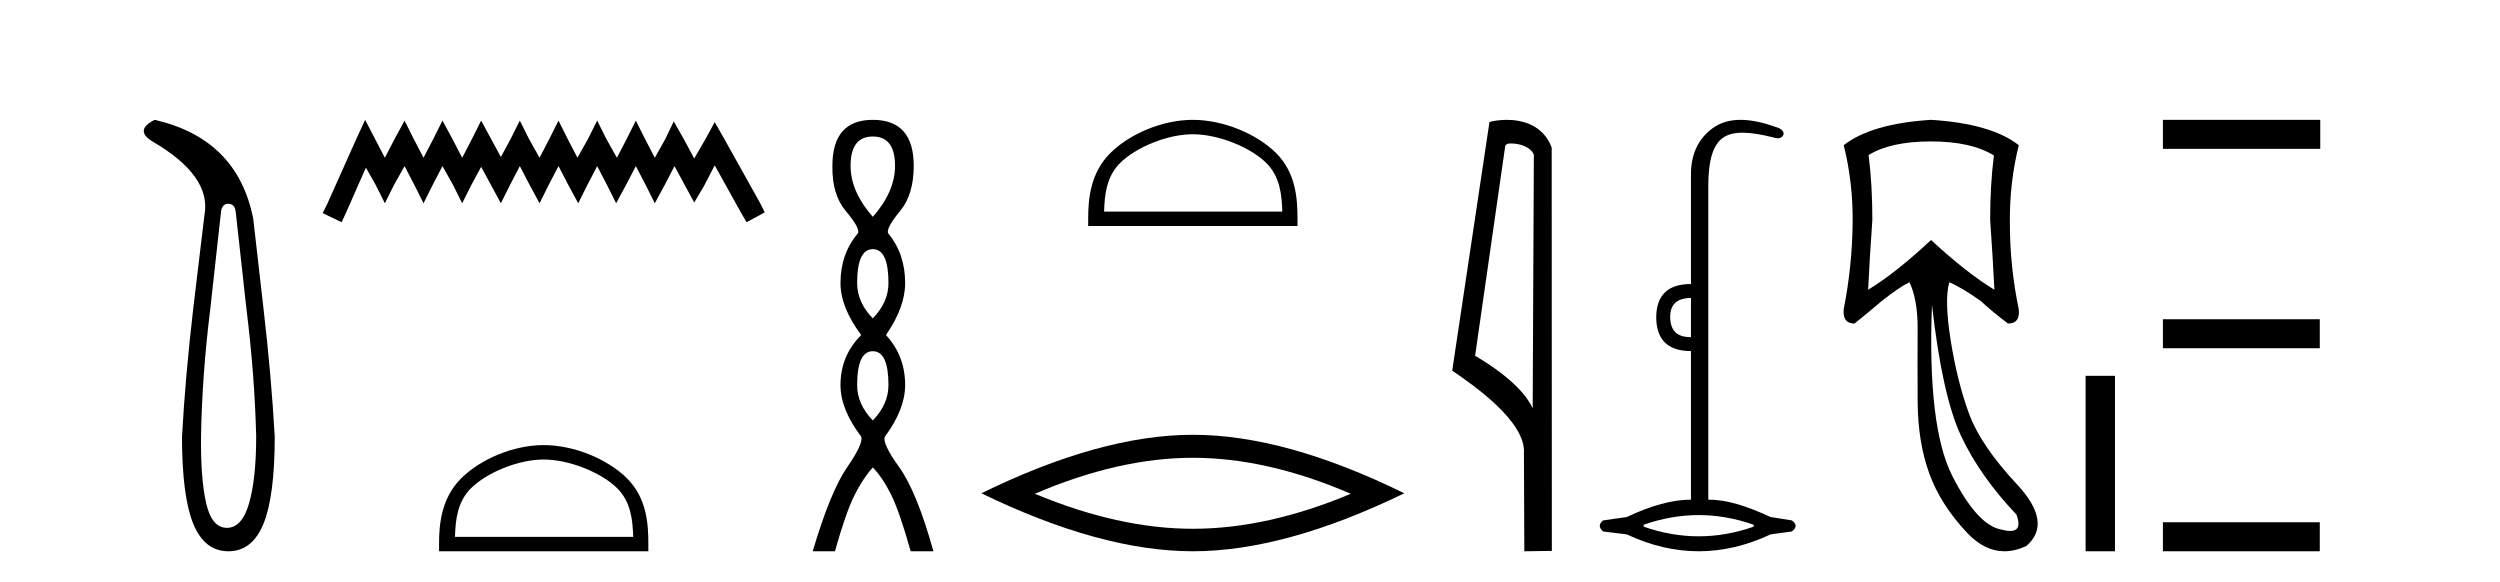
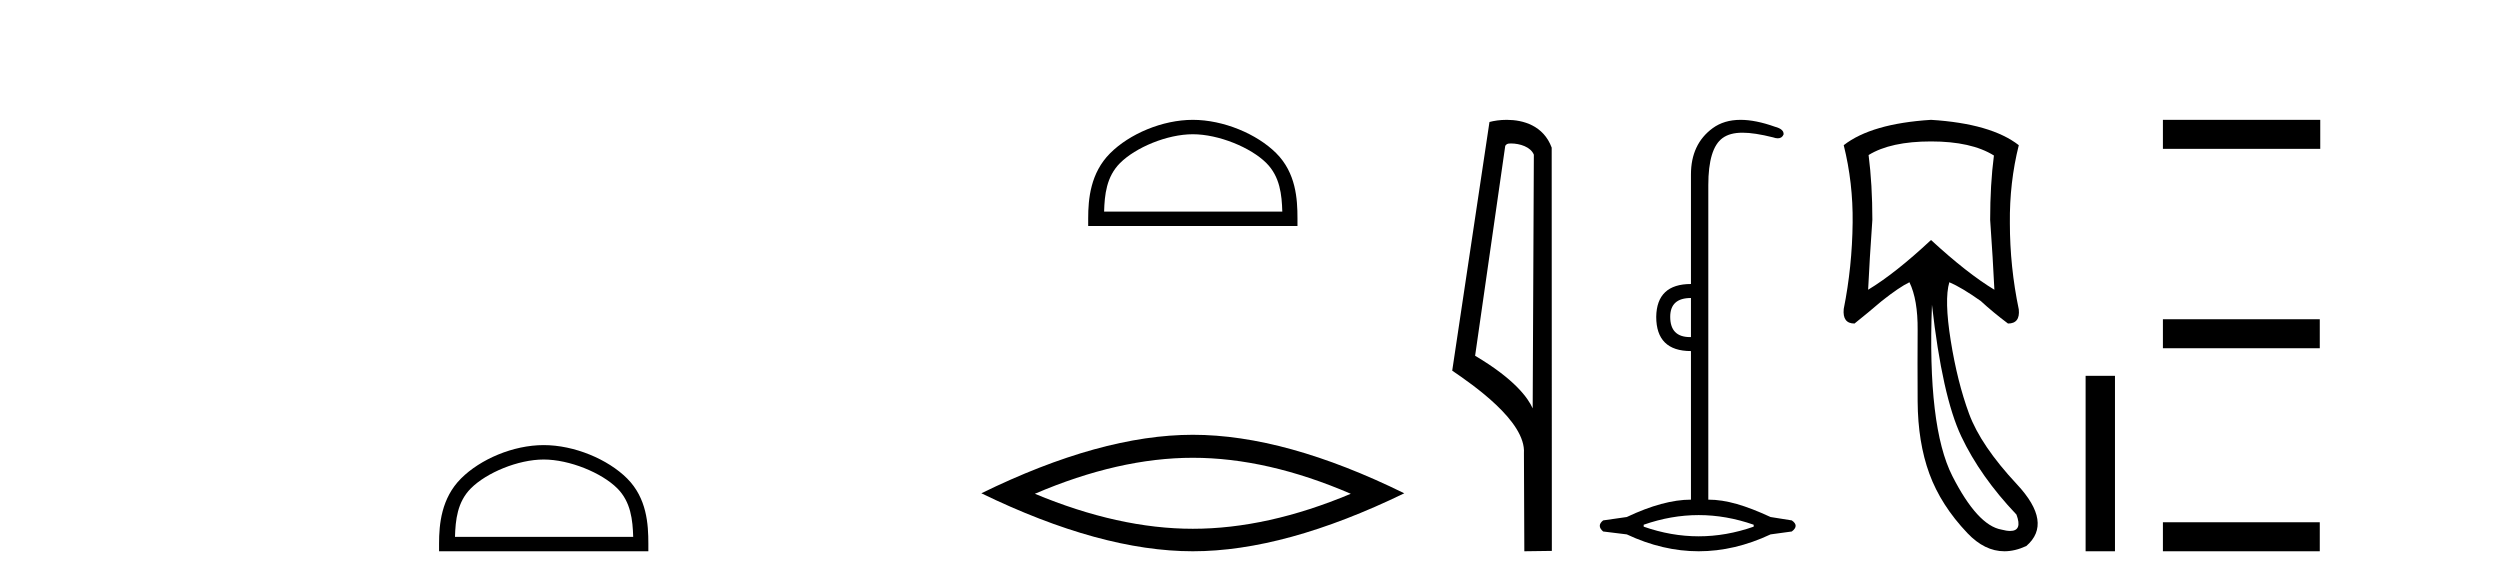
<svg xmlns="http://www.w3.org/2000/svg" width="176.0" height="41.0">
-   <path d="M 16.077 14.346 Q 16.523 14.346 16.592 14.896 L 17.348 21.733 Q 17.932 26.44 18.035 30.735 Q 18.035 33.69 17.537 35.425 Q 17.039 37.16 15.974 37.16 Q 14.909 37.16 14.514 35.425 Q 14.118 33.69 14.153 30.735 Q 14.222 26.44 14.806 21.733 L 15.561 14.896 Q 15.63 14.346 16.077 14.346 ZM 10.889 8.437 Q 9.446 9.158 10.717 9.949 Q 14.909 12.388 14.393 15.137 L 13.603 21.733 Q 13.053 26.44 12.813 30.735 Q 12.813 34.927 13.603 36.868 Q 14.393 38.809 16.077 38.809 Q 17.76 38.809 18.551 36.868 Q 19.341 34.927 19.341 30.735 Q 19.1 26.44 18.551 21.733 L 17.829 15.411 Q 16.73 9.777 10.889 8.437 Z" style="fill:#000000;stroke:none" />
-   <path d="M 25.705 8.437 L 25.065 9.825 L 23.036 14.363 L 22.716 15.003 L 24.05 15.644 L 24.371 14.95 L 25.759 11.8 L 26.453 13.028 L 27.093 14.309 L 27.734 13.028 L 28.481 11.693 L 29.175 13.028 L 29.816 14.309 L 30.456 13.028 L 31.15 11.693 L 31.898 13.028 L 32.538 14.309 L 33.179 13.028 L 33.873 11.747 L 34.567 13.028 L 35.261 14.309 L 35.902 13.028 L 36.596 11.693 L 37.29 13.028 L 37.984 14.309 L 38.624 13.028 L 39.318 11.693 L 40.012 13.028 L 40.706 14.309 L 41.347 13.028 L 42.041 11.693 L 42.735 13.028 L 43.376 14.309 L 44.07 13.028 L 44.764 11.693 L 45.458 13.028 L 46.098 14.309 L 46.792 13.028 L 47.486 11.693 L 48.234 13.081 L 48.874 14.256 L 49.568 13.081 L 50.316 11.64 L 52.184 15.003 L 52.558 15.644 L 53.839 14.95 L 53.519 14.309 L 50.956 9.718 L 50.316 8.597 L 49.675 9.771 L 48.874 11.159 L 48.127 9.771 L 47.433 8.544 L 46.846 9.771 L 46.098 11.106 L 45.404 9.771 L 44.764 8.49 L 44.123 9.771 L 43.429 11.106 L 42.682 9.771 L 42.041 8.49 L 41.4 9.771 L 40.653 11.106 L 39.959 9.771 L 39.318 8.49 L 38.678 9.771 L 37.984 11.106 L 37.236 9.771 L 36.596 8.49 L 35.955 9.771 L 35.261 11.053 L 34.567 9.771 L 33.873 8.49 L 33.232 9.771 L 32.538 11.106 L 31.844 9.771 L 31.15 8.49 L 30.51 9.771 L 29.816 11.106 L 29.122 9.771 L 28.481 8.49 L 27.787 9.771 L 27.093 11.106 L 26.399 9.771 L 25.705 8.437 Z" style="fill:#000000;stroke:none" />
-   <path d="M 38.277 32.35 C 40.09 32.35 42.358 33.281 43.456 34.378 C 44.416 35.339 44.541 36.612 44.577 37.795 L 32.031 37.795 C 32.066 36.612 32.192 35.339 33.152 34.378 C 34.25 33.281 36.465 32.35 38.277 32.35 ZM 38.277 31.335 C 36.127 31.335 33.814 32.329 32.458 33.684 C 31.068 35.075 30.91 36.906 30.91 38.275 L 30.91 38.809 L 45.644 38.809 L 45.644 38.275 C 45.644 36.906 45.54 35.075 44.15 33.684 C 42.794 32.329 40.427 31.335 38.277 31.335 Z" style="fill:#000000;stroke:none" />
-   <path d="M 61.446 9.61 Q 63.011 9.61 63.011 11.673 Q 63.011 13.487 61.446 15.265 Q 59.881 13.487 59.881 11.673 Q 59.881 9.61 61.446 9.61 ZM 61.446 17.541 Q 62.548 17.541 62.548 19.924 Q 62.548 21.276 61.446 22.414 Q 60.343 21.276 60.343 19.924 Q 60.343 17.541 61.446 17.541 ZM 61.446 24.726 Q 62.548 24.726 62.548 27.108 Q 62.548 28.46 61.446 29.598 Q 60.343 28.46 60.343 27.108 Q 60.343 24.726 61.446 24.726 ZM 61.446 8.437 Q 58.601 8.437 58.601 11.673 Q 58.565 13.7 59.543 14.856 Q 60.521 16.012 60.415 16.403 Q 59.17 17.862 59.17 19.924 Q 59.17 21.631 60.628 23.588 Q 59.17 25.046 59.17 27.108 Q 59.17 28.816 60.628 30.736 Q 60.806 31.198 59.632 32.906 Q 58.458 34.613 57.214 38.809 L 58.779 38.809 Q 59.561 36.035 60.166 34.844 Q 60.77 33.652 61.446 32.906 Q 62.157 33.652 62.744 34.844 Q 63.331 36.035 64.113 38.809 L 65.714 38.809 Q 64.54 34.613 63.313 32.906 Q 62.086 31.198 62.299 30.736 Q 63.722 28.816 63.722 27.108 Q 63.722 25.046 62.371 23.588 Q 63.722 21.631 63.722 19.924 Q 63.722 17.862 62.513 16.403 Q 62.406 16.012 63.366 14.856 Q 64.327 13.7 64.327 11.673 Q 64.327 8.437 61.446 8.437 Z" style="fill:#000000;stroke:none" />
+   <path d="M 38.277 32.35 C 40.09 32.35 42.358 33.281 43.456 34.378 C 44.416 35.339 44.541 36.612 44.577 37.795 L 32.031 37.795 C 32.066 36.612 32.192 35.339 33.152 34.378 C 34.25 33.281 36.465 32.35 38.277 32.35 M 38.277 31.335 C 36.127 31.335 33.814 32.329 32.458 33.684 C 31.068 35.075 30.91 36.906 30.91 38.275 L 30.91 38.809 L 45.644 38.809 L 45.644 38.275 C 45.644 36.906 45.54 35.075 44.15 33.684 C 42.794 32.329 40.427 31.335 38.277 31.335 Z" style="fill:#000000;stroke:none" />
  <path d="M 83.975 9.451 C 85.787 9.451 88.056 10.382 89.153 11.48 C 90.114 12.44 90.239 13.713 90.274 14.896 L 77.729 14.896 C 77.764 13.713 77.89 12.44 78.85 11.48 C 79.948 10.382 82.163 9.451 83.975 9.451 ZM 83.975 8.437 C 81.825 8.437 79.512 9.43 78.156 10.786 C 76.765 12.176 76.608 14.007 76.608 15.377 L 76.608 15.911 L 91.342 15.911 L 91.342 15.377 C 91.342 14.007 91.238 12.176 89.847 10.786 C 88.492 9.43 86.125 8.437 83.975 8.437 Z" style="fill:#000000;stroke:none" />
  <path d="M 83.975 32.228 Q 89.219 32.228 95.096 34.762 Q 89.219 37.226 83.975 37.226 Q 78.766 37.226 72.854 34.762 Q 78.766 32.228 83.975 32.228 ZM 83.975 30.609 Q 77.499 30.609 69.088 34.727 Q 77.499 38.809 83.975 38.809 Q 90.45 38.809 98.861 34.727 Q 90.486 30.609 83.975 30.609 Z" style="fill:#000000;stroke:none" />
  <path d="M 106.371 10.1 C 106.996 10.1 107.76 10.34 107.983 10.89 L 107.901 28.751 L 107.901 28.751 C 107.585 28.034 106.643 26.699 103.848 25.046 L 105.97 10.263 C 106.07 10.157 106.067 10.1 106.371 10.1 ZM 107.901 28.751 L 107.901 28.751 C 107.901 28.751 107.901 28.751 107.901 28.751 L 107.901 28.751 L 107.901 28.751 ZM 106.074 8.437 C 105.596 8.437 105.165 8.505 104.859 8.588 L 102.236 26.094 C 103.624 27.044 107.437 29.648 107.285 31.91 L 107.313 38.809 L 109.25 38.783 L 109.239 10.393 C 108.663 8.837 107.232 8.437 106.074 8.437 Z" style="fill:#000000;stroke:none" />
  <path d="M 119.043 20.979 L 119.043 23.73 C 119.021 23.73 118.999 23.731 118.978 23.731 C 118.048 23.731 117.583 23.255 117.583 22.303 C 117.583 21.42 118.07 20.979 119.043 20.979 ZM 119.587 36.262 C 120.877 36.262 122.168 36.489 123.459 36.941 L 123.459 37.077 C 122.168 37.53 120.877 37.756 119.587 37.756 C 118.296 37.756 117.006 37.53 115.715 37.077 L 115.715 36.941 C 117.006 36.489 118.296 36.262 119.587 36.262 ZM 122.536 8.437 C 121.76 8.437 121.105 8.633 120.572 9.024 C 119.553 9.771 119.043 10.858 119.043 12.284 L 119.043 19.994 C 117.436 19.994 116.621 20.764 116.598 22.303 C 116.598 23.911 117.413 24.715 119.043 24.715 L 119.043 35.175 C 117.753 35.175 116.247 35.583 114.526 36.398 L 112.862 36.636 C 112.545 36.885 112.545 37.145 112.862 37.417 L 114.526 37.621 C 116.213 38.413 117.9 38.809 119.587 38.809 C 121.274 38.809 122.96 38.413 124.647 37.621 L 126.142 37.417 C 126.504 37.145 126.504 36.885 126.142 36.636 L 124.647 36.398 C 122.881 35.583 121.533 35.175 120.265 35.175 L 120.265 13.032 C 120.265 11.311 120.599 10.207 121.267 9.72 C 121.613 9.468 122.067 9.342 122.677 9.342 C 123.243 9.342 123.944 9.451 124.817 9.669 C 124.945 9.714 125.059 9.737 125.157 9.737 C 125.353 9.737 125.489 9.647 125.564 9.465 C 125.587 9.216 125.383 9.035 124.953 8.922 C 124.047 8.599 123.242 8.437 122.536 8.437 Z" style="fill:#000000;stroke:none" />
  <path d="M 135.944 9.957 Q 138.786 9.957 140.372 10.948 Q 140.107 12.997 140.107 15.475 Q 140.305 18.284 140.405 20.398 Q 138.488 19.242 135.944 16.896 Q 133.433 19.242 131.516 20.398 Q 131.615 18.317 131.814 15.475 Q 131.814 12.997 131.549 10.915 Q 133.102 9.957 135.944 9.957 ZM 136.01 21.456 Q 136.737 27.899 138.075 30.724 Q 139.413 33.549 141.958 36.226 Q 142.393 37.379 141.516 37.379 Q 141.263 37.379 140.9 37.283 Q 139.215 36.986 137.447 33.516 Q 135.68 30.047 136.01 21.456 ZM 135.944 8.437 Q 131.747 8.701 129.798 10.221 Q 130.459 12.865 130.426 15.673 Q 130.393 18.779 129.798 21.753 Q 129.699 22.777 130.558 22.777 Q 131.549 21.984 132.474 21.191 Q 133.73 20.2 134.424 19.87 Q 135.019 21.092 135.002 23.24 Q 134.986 25.388 135.002 28.262 Q 135.019 31.137 135.828 33.351 Q 136.638 35.565 138.505 37.531 Q 139.719 38.809 141.107 38.809 Q 141.854 38.809 142.652 38.44 Q 144.535 36.82 141.991 34.094 Q 139.446 31.368 138.62 29.122 Q 137.794 26.875 137.332 23.983 Q 136.869 21.092 137.233 19.87 L 137.233 19.87 Q 138.092 20.233 139.446 21.191 Q 140.305 21.984 141.363 22.777 Q 142.222 22.777 142.123 21.786 Q 141.495 18.779 141.495 15.706 Q 141.462 12.865 142.123 10.221 Q 140.173 8.701 135.944 8.437 Z" style="fill:#000000;stroke:none" />
  <path d="M 146.827 26.458 L 146.827 38.809 L 148.894 38.809 L 148.894 26.458 Z" style="fill:#000000;stroke:none" />
  <path d="M 152.269 8.437 L 152.269 10.479 L 163.346 10.479 L 163.346 8.437 ZM 152.269 22.475 L 152.269 24.516 L 163.312 24.516 L 163.312 22.475 ZM 152.269 36.767 L 152.269 38.809 L 163.312 38.809 L 163.312 36.767 Z" style="fill:#000000;stroke:none" />
</svg>